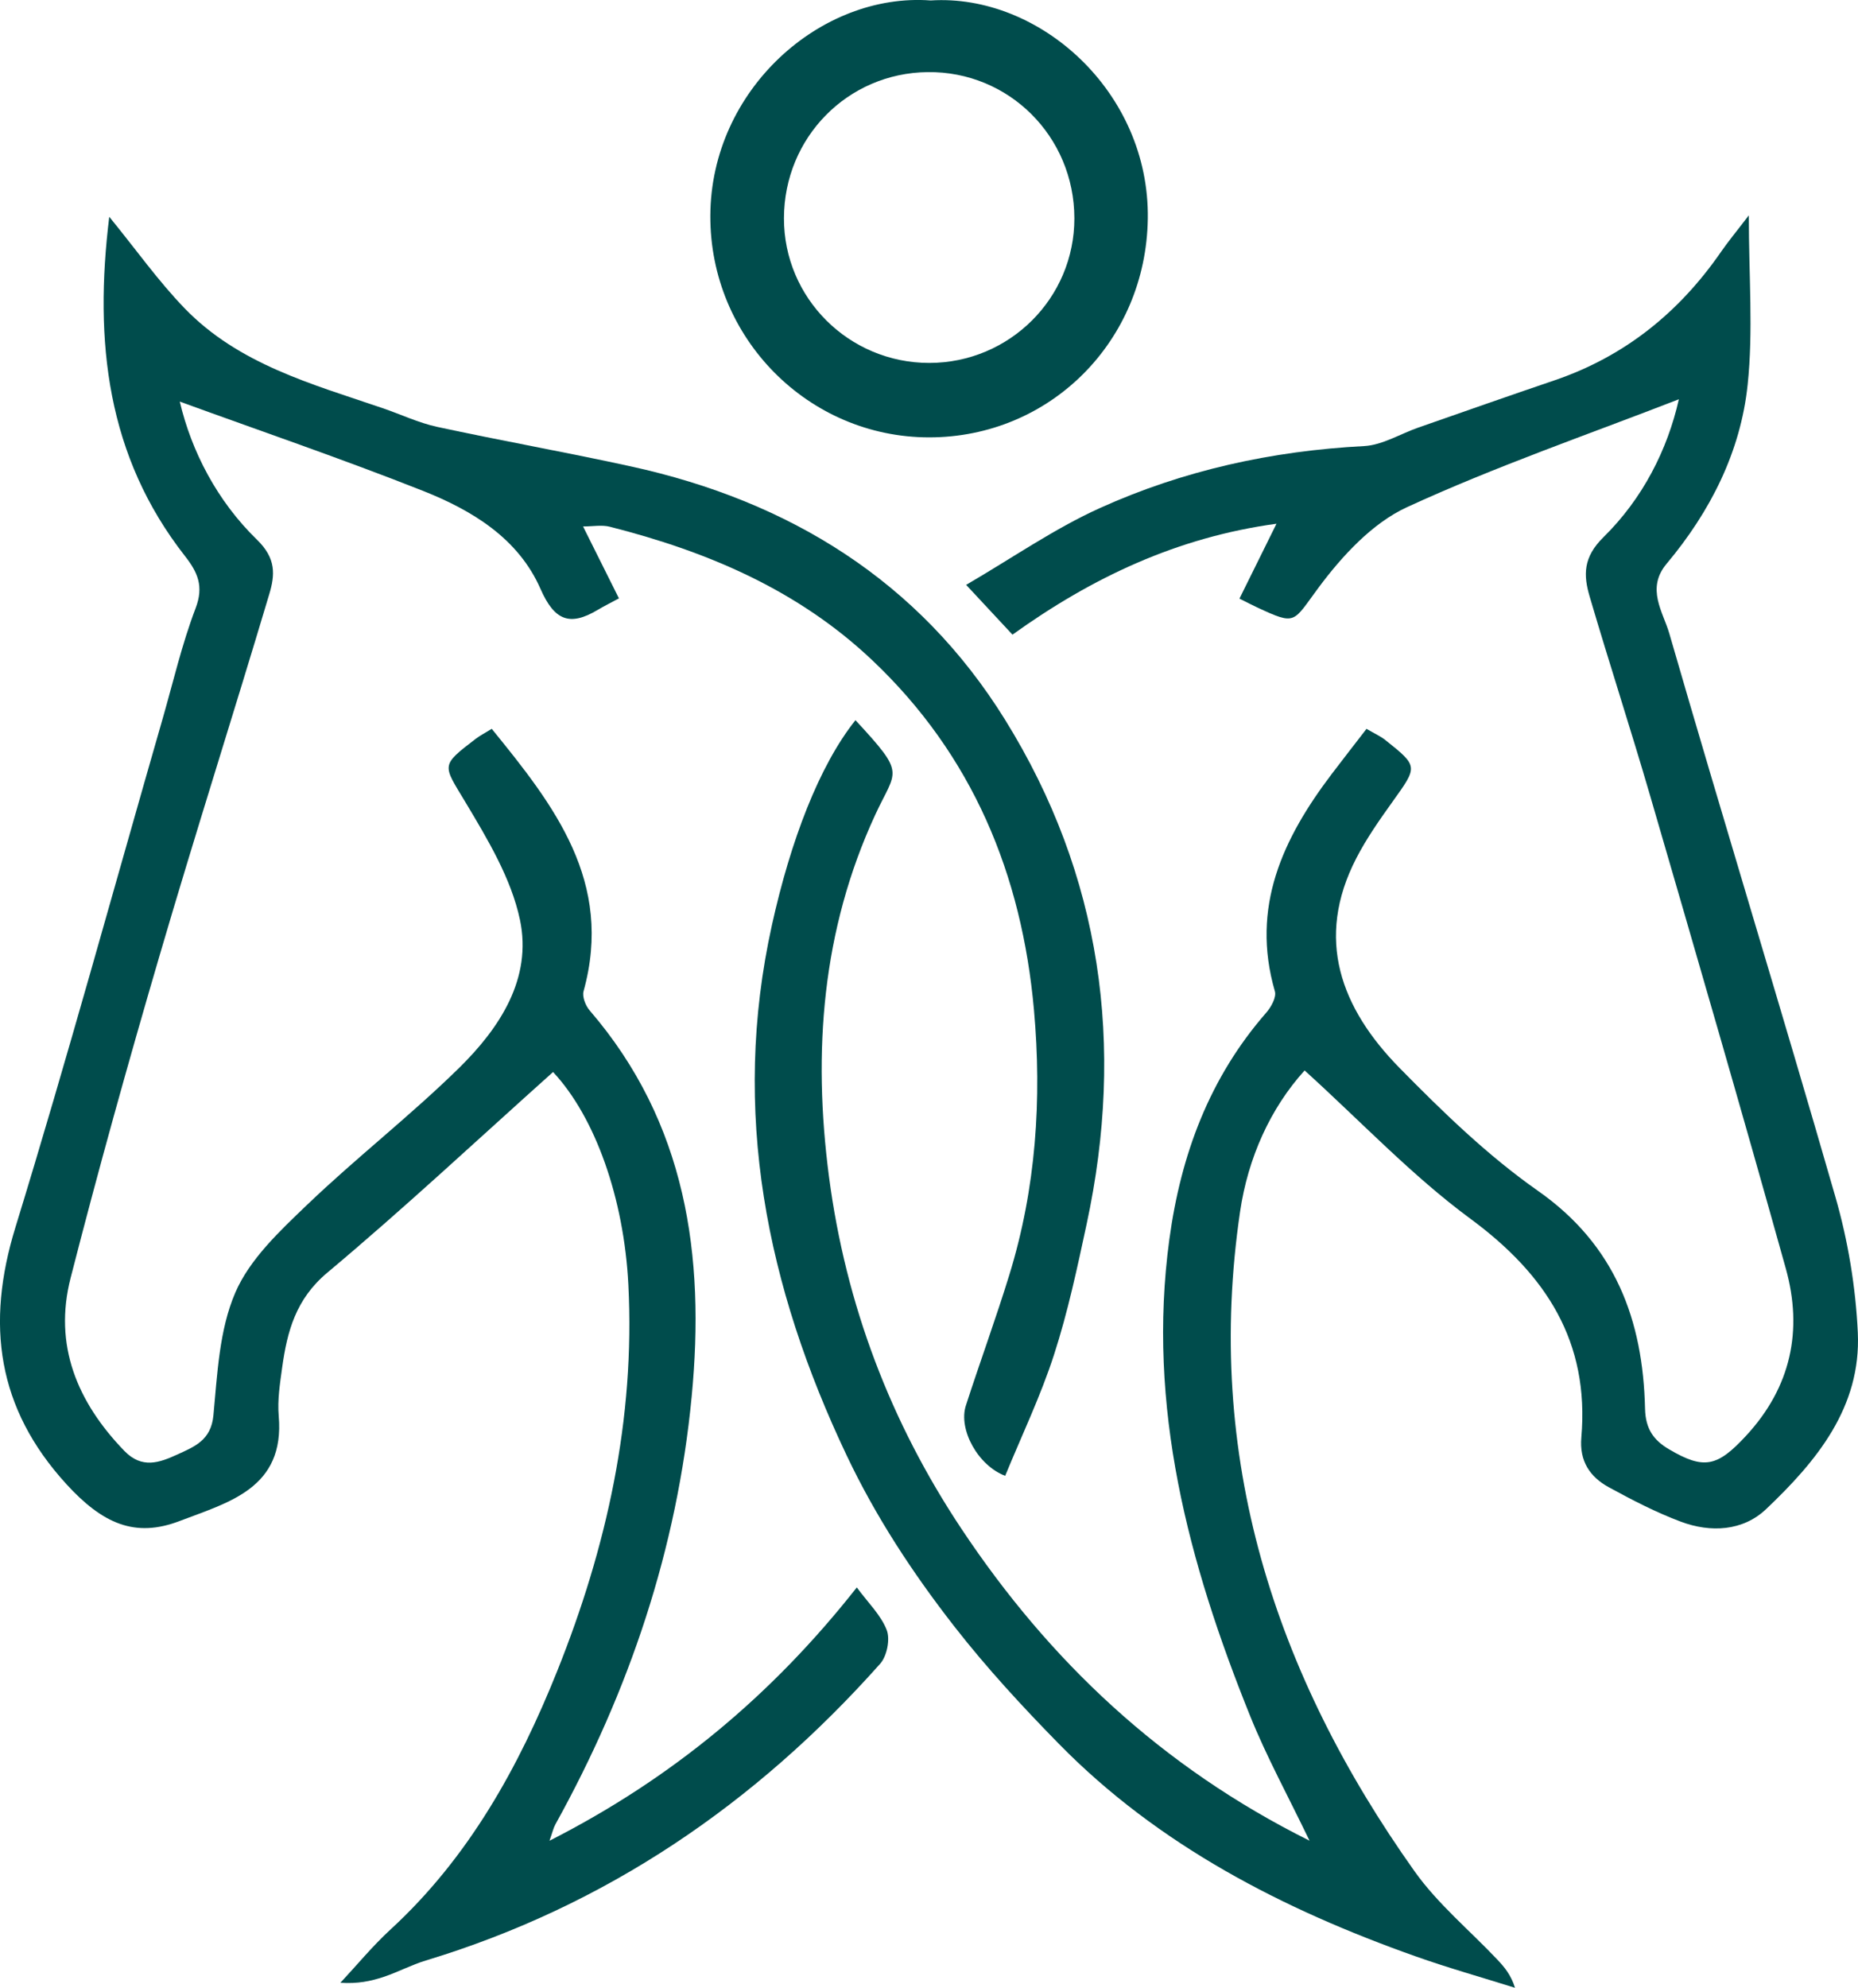
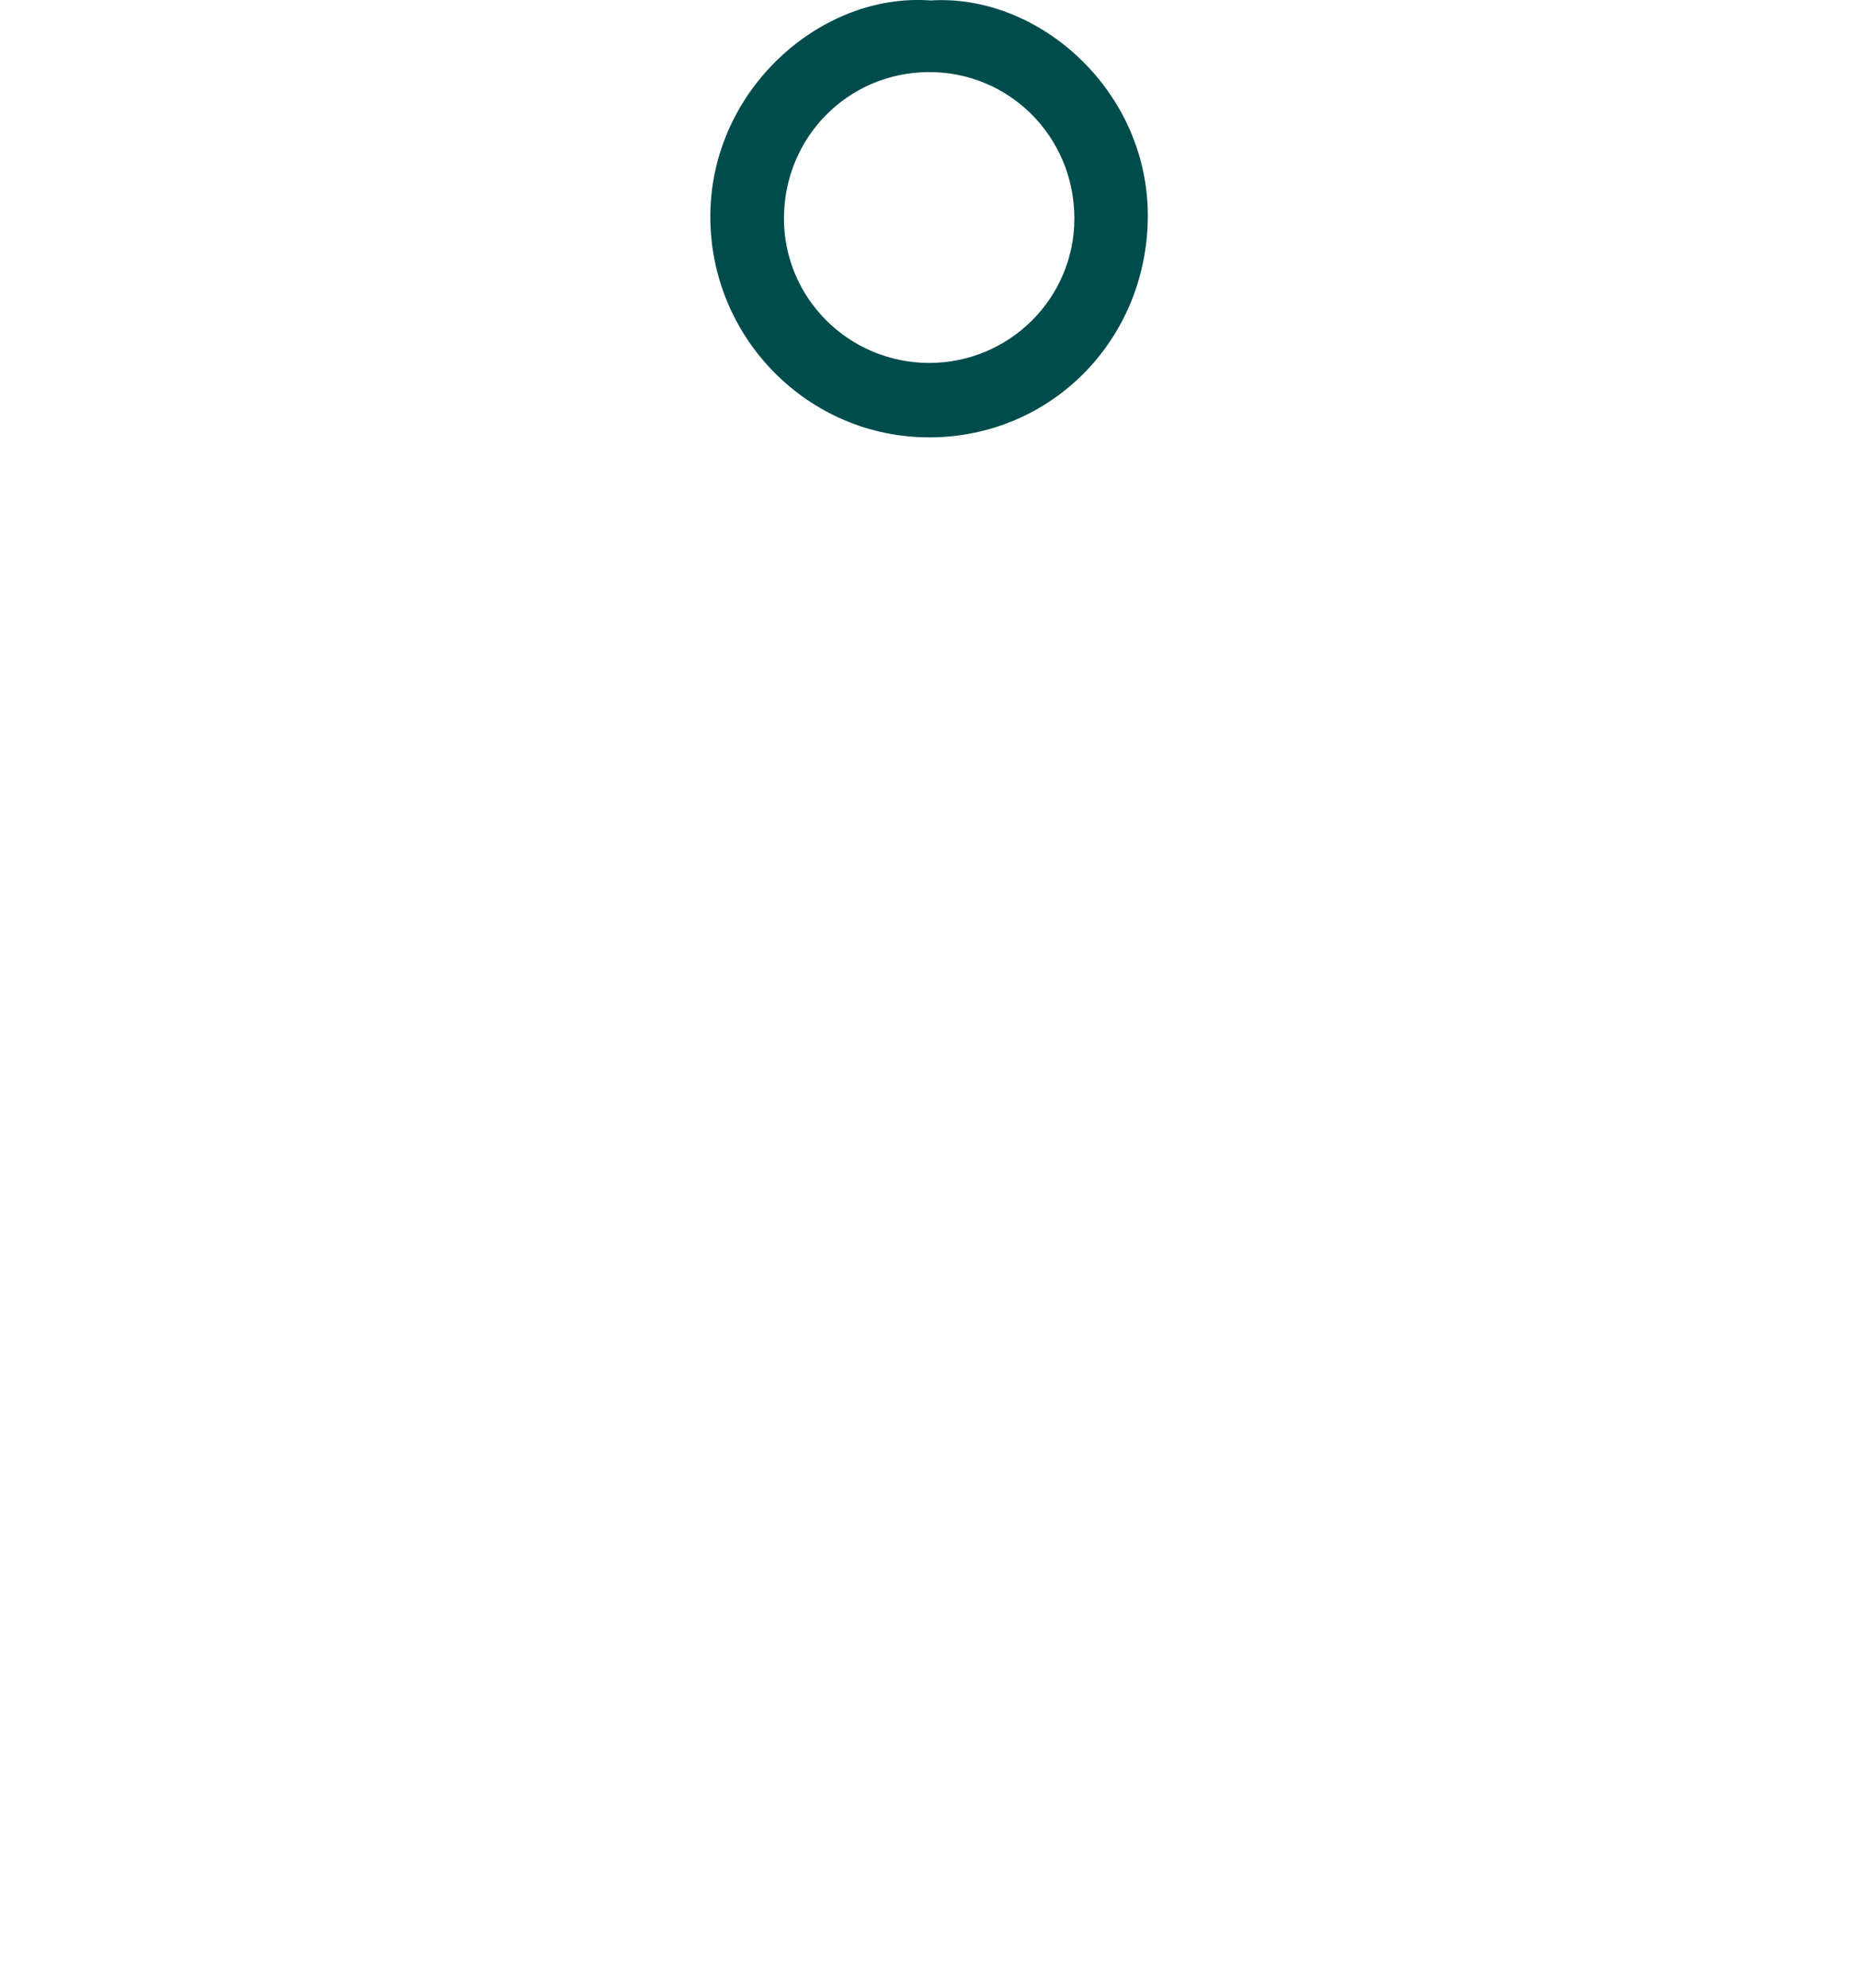
<svg xmlns="http://www.w3.org/2000/svg" id="a" viewBox="0 0 287.91 307.92">
-   <path d="M132.58,111.58c7.88,8.52,6.32,7.55,3.04,14.64-8.25,17.84-9.7,36.69-7.16,56.07,2.6,19.8,9.52,37.98,20.49,54.48,13.58,20.42,30.95,36.9,53.97,48.36-3.3-6.87-6.64-12.96-9.22-19.36-9.54-23.66-16.02-47.9-12.5-73.8,1.78-13.09,6.2-25.02,15.02-35.11,.76-.87,1.6-2.4,1.33-3.31-3.78-13.03,1.24-23.68,8.83-33.68,1.78-2.34,3.58-4.65,5.37-6.97,1.27,.75,2.17,1.14,2.91,1.73,5.13,4.09,5.06,4.07,1.12,9.56-2.01,2.81-4.02,5.67-5.6,8.73-6.49,12.55-2.36,23.28,6.66,32.48,6.7,6.82,13.68,13.6,21.47,19.06,12,8.41,16.28,20.02,16.6,33.74,.07,3.14,1.32,4.9,3.75,6.32,5.41,3.18,7.47,2.68,11.91-2.12,6.97-7.53,8.82-16.34,6.15-25.91-6.82-24.42-13.9-48.77-20.99-73.12-3.01-10.34-6.35-20.58-9.39-30.92-.99-3.35-1.06-6.11,2.15-9.26,6.02-5.92,9.89-13.47,11.66-21.34-14.02,5.45-28.41,10.4-42.16,16.73-5.35,2.47-10,7.52-13.63,12.39-4.08,5.48-3.43,5.97-9.58,3.11-.75-.35-1.48-.73-2.72-1.35,1.8-3.65,3.59-7.27,5.74-11.6-15.41,2.1-28.58,8.34-40.91,17.18-2.21-2.38-4.21-4.52-7.18-7.71,7.21-4.2,13.67-8.71,20.73-11.9,12.94-5.85,26.69-8.86,40.94-9.6,2.83-.15,5.58-1.88,8.38-2.86,7.02-2.45,14.04-4.92,21.08-7.31,10.9-3.7,19.36-10.53,25.86-19.94,1.12-1.62,2.39-3.14,4.29-5.63,0,9.41,.7,17.9-.18,26.23-1.09,10.42-5.8,19.68-12.55,27.73-3.24,3.86-.55,7.48,.41,10.81,8.43,29.13,17.34,58.12,25.73,87.25,1.96,6.8,3.15,13.98,3.48,21.04,.54,11.59-6.41,19.95-14.22,27.36-3.59,3.4-8.59,3.67-13.22,1.93-3.84-1.44-7.52-3.35-11.13-5.32-2.94-1.6-4.59-4.05-4.27-7.72,1.28-14.83-5.46-25.24-17.19-33.88-9.08-6.69-16.93-15.04-25.69-22.97-5.31,5.85-8.78,13.56-10,21.86-5.57,37.84,5.27,71.57,27.04,102.2,3.59,5.05,8.53,9.13,12.83,13.68,1.09,1.15,2.11,2.37,2.73,4.36-5.12-1.61-10.29-3.06-15.34-4.85-20.63-7.3-39.92-17.22-55.32-32.92-5.57-5.68-11.16-11.72-16.2-18.18-6.56-8.41-12.21-17.06-16.69-26.49-12.41-26.13-17.99-53.31-11.59-82.21,2.88-13.01,7.31-24.66,12.94-31.71l.02,.02Z" style="fill:#004c4c;" />
-   <path d="M85.7,166.06c-11.81,10.57-23.12,21.15-34.98,31.08-4.89,4.09-6.22,9.1-7,14.72-.34,2.47-.74,5.01-.53,7.47,.97,11.23-7.78,13.38-15.35,16.28-6.91,2.65-11.94,.43-17.57-5.73-10.72-11.74-12.5-24.75-7.88-39.76,8.03-26.13,15.24-52.51,22.81-78.78,1.65-5.73,2.99-11.57,5.11-17.12,1.3-3.41,.33-5.56-1.66-8.1-12.07-15.42-14.1-33.13-11.72-52.54,4.16,5.09,7.59,9.95,11.68,14.18,8.37,8.66,19.72,11.73,30.67,15.46,2.82,.96,5.55,2.27,8.44,2.9,9.99,2.16,20.06,3.94,30.05,6.13,24.51,5.36,44.61,17.72,57.96,39.22,14.98,24.12,18.61,50.48,12.65,78.16-1.46,6.79-2.91,13.62-5.05,20.22-2.07,6.4-5.01,12.52-7.57,18.76-4.22-1.59-7.29-7.19-6.09-10.89,2.19-6.77,4.65-13.46,6.74-20.26,4.13-13.39,5.05-27.19,3.81-41.03-1.88-20.96-9.51-39.46-25.08-54.18-11.52-10.89-25.56-16.83-40.66-20.66-1.24-.31-2.63-.04-4.13-.04,1.87,3.75,3.7,7.41,5.56,11.14-1.27,.69-2.31,1.2-3.3,1.79-4.32,2.58-6.7,1.65-8.85-3.25-3.44-7.85-10.62-12.19-18.23-15.2-12.54-4.96-25.32-9.32-37.67-13.82,1.81,7.69,5.77,15.38,11.96,21.39,3.02,2.93,2.78,5.49,1.92,8.39-5.59,18.74-11.55,37.36-17.04,56.13-4.85,16.54-9.48,33.15-13.76,49.85-2.66,10.39,1.01,19.21,8.33,26.78,2.73,2.82,5.43,1.83,8.21,.56,2.65-1.22,5.22-2.19,5.59-6.05,.61-6.43,.9-13.25,3.39-19.02,2.23-5.18,6.87-9.53,11.1-13.58,7.63-7.31,16.04-13.83,23.58-21.23,6.28-6.17,11.36-13.84,9.43-22.96-1.35-6.38-5-12.45-8.43-18.18-3.52-5.87-3.95-5.62,1.6-9.86,.63-.48,1.34-.84,2.46-1.53,9.68,11.88,18.92,23.7,14.23,40.64-.24,.86,.31,2.25,.95,2.99,14.98,17.39,17.9,38,15.8,59.83-2.26,23.57-9.66,45.56-21.11,66.23-.31,.56-.45,1.21-.92,2.55,19.02-9.67,34.5-22.58,47.62-39.24,1.75,2.38,3.74,4.28,4.64,6.61,.55,1.42,.03,4.02-1.01,5.2-19.29,21.68-42.45,37.51-70.41,45.98-2.22,.67-4.3,1.79-6.51,2.53-2,.67-4.07,1.1-6.73,.92,2.57-2.75,4.97-5.68,7.73-8.22,12.13-11.14,19.89-25.14,25.89-40.13,7.66-19.14,12.06-38.99,11-59.81-.68-13.33-5.12-25.9-11.64-32.89l-.03-.03Z" style="fill:#004c4c;" />
  <path d="M144.22,.07c16.84-1.07,33.93,14.15,33.64,33.82-.28,18.98-15.14,33.86-33.88,33.86s-33.99-15.4-33.91-34.35C110.15,13.92,127.17-1.19,144.22,.07Zm22.26,33.73c-.02-12.67-10.17-22.78-22.74-22.63-12.4,.14-22.23,10.13-22.26,22.62-.03,12.37,10.05,22.42,22.5,22.43,12.44,0,22.52-10.04,22.5-22.41h0Z" style="fill:#004c4c;" />
</svg>